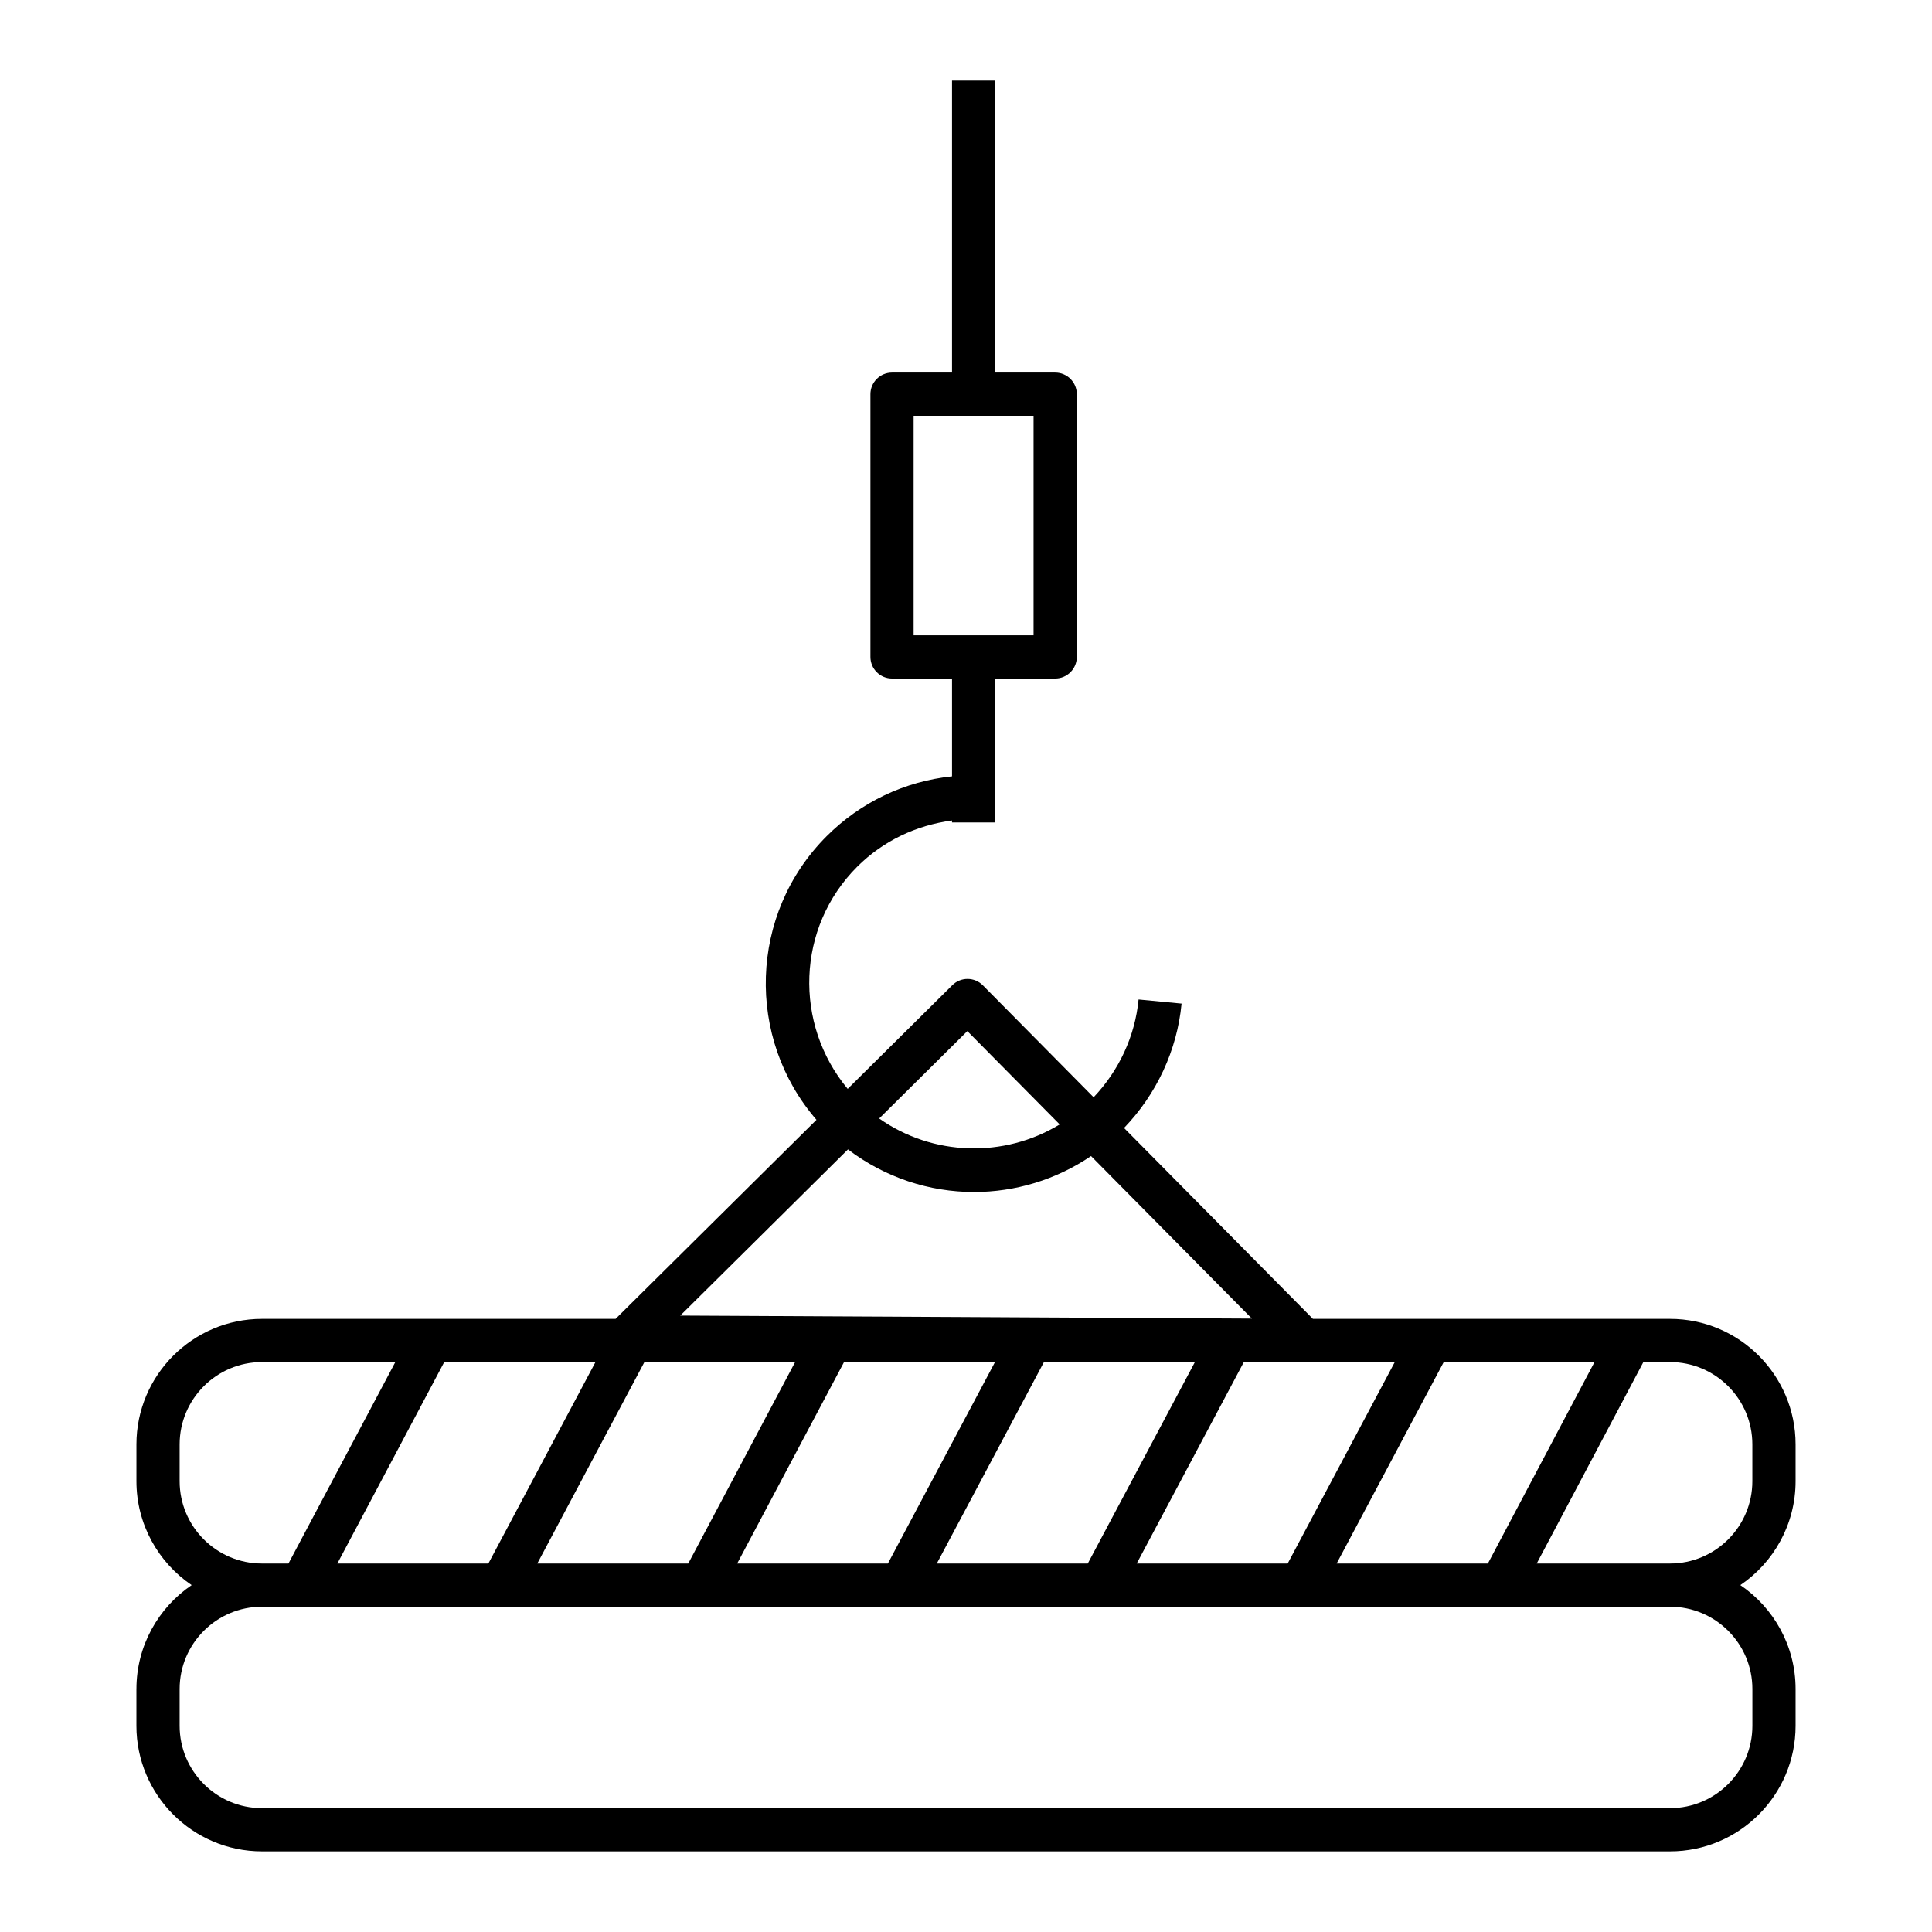
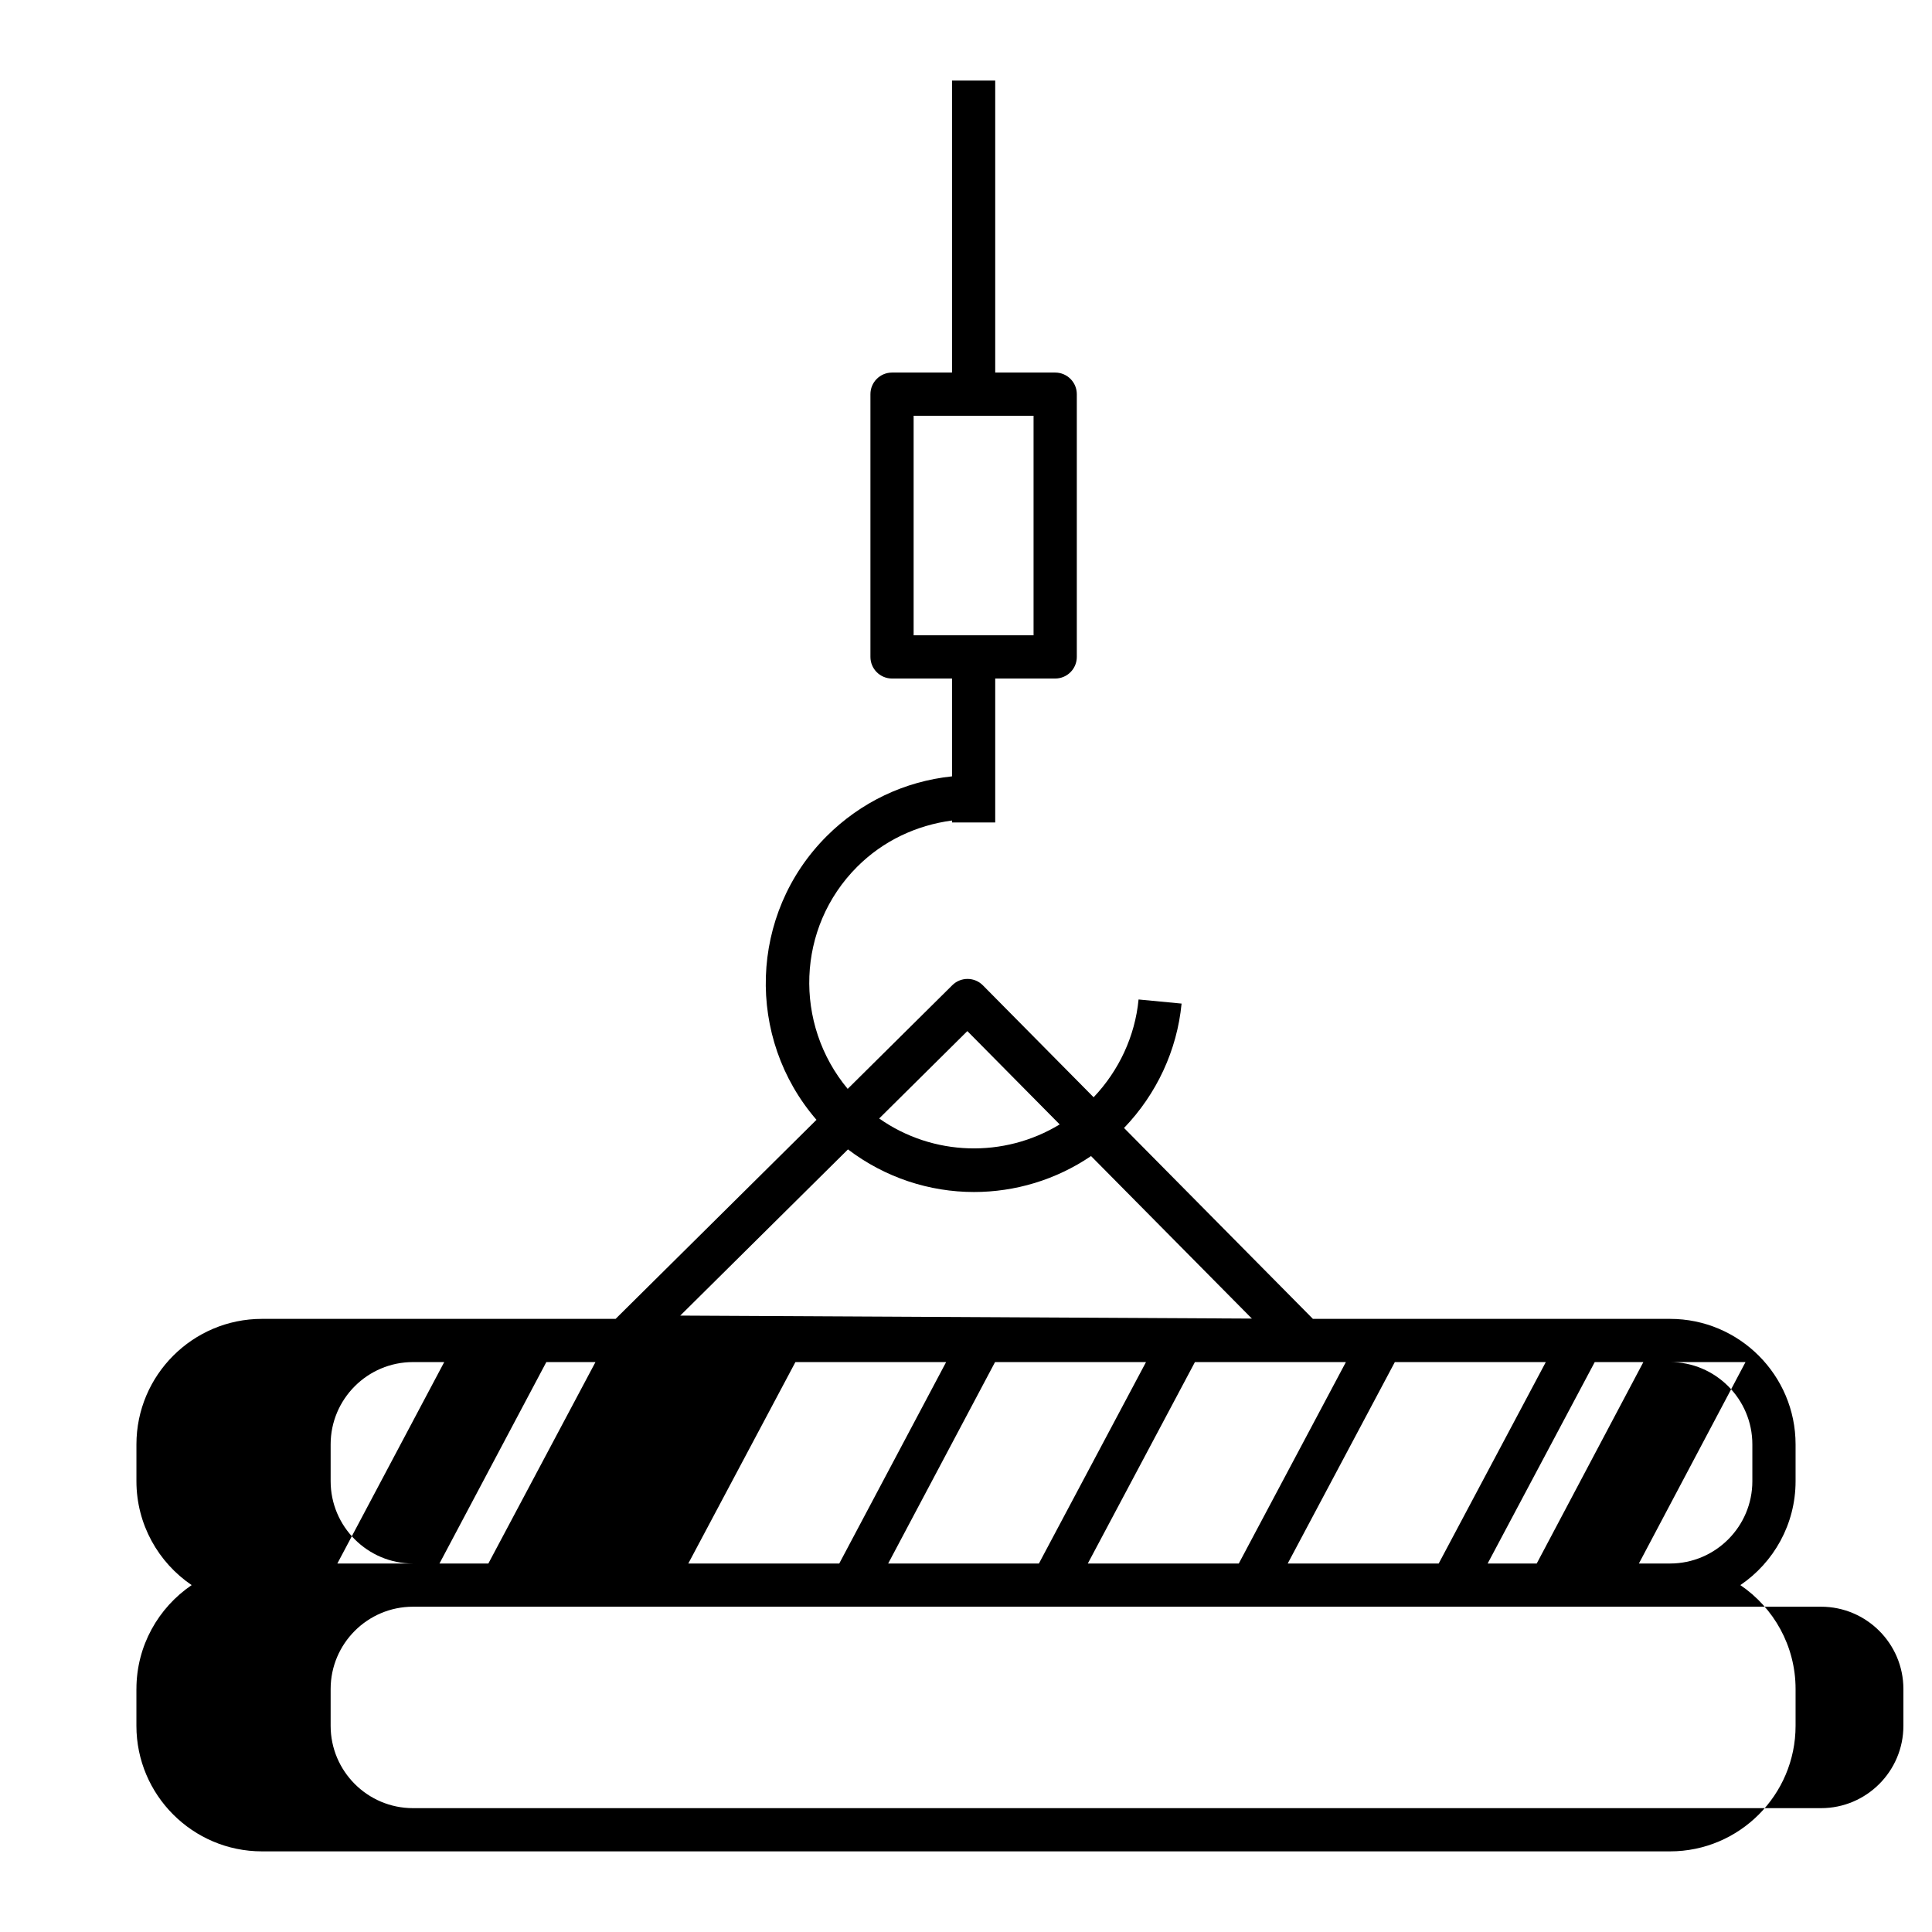
<svg xmlns="http://www.w3.org/2000/svg" fill="#000000" width="800px" height="800px" version="1.1" viewBox="144 144 512 512">
-   <path d="m180.15 591.61v9.75c0 18.344 14.926 33.27 33.27 33.27h373.16c18.344 0 33.266-14.926 33.266-33.27v-9.75c0-11.441-5.812-21.551-14.637-27.539 8.824-5.988 14.637-16.098 14.637-27.543v-9.746c0-18.344-14.926-33.266-33.266-33.266h-94.645l-50.055-50.59c8.617-8.961 14.066-20.59 15.25-32.965l-11.398-1.09c-0.93 9.711-5.188 18.836-11.91 25.914l-29.348-29.664c-1.07-1.082-2.523-1.691-4.039-1.699h-0.031c-1.508 0-2.961 0.598-4.027 1.66l-27.73 27.48c-14.312-17.191-13.605-42.742 2.516-58.863 6.875-6.867 15.664-10.996 25.133-12.258v0.52h11.449v-38.145h15.895c3.16 0 5.727-2.562 5.727-5.727v-69.629c0-3.16-2.562-5.727-5.727-5.727h-15.895v-77.375h-11.449v77.375h-15.895c-3.16 0-5.727 2.562-5.727 5.727v69.629c0 3.16 2.562 5.727 5.727 5.727h15.895v25.926c-12.547 1.312-24.18 6.82-33.23 15.863-20.586 20.582-21.449 53.477-2.691 75.156l-53.234 52.754h-93.715c-18.344 0-33.27 14.926-33.27 33.266v9.746c0 11.445 5.812 21.555 14.637 27.543-8.824 5.992-14.637 16.098-14.637 27.539zm205.97-337.43h31.785v58.18h-31.785zm14.238 163.07 24.473 24.734c-14.75 8.965-33.59 8.449-47.84-1.574zm-31.637 31.352c9.84 7.492 21.609 11.293 33.406 11.293 10.848 0 21.68-3.195 31.008-9.527l42.621 43.07-151.48-0.793zm239.67 78.18v9.746c0 12.031-9.789 21.82-21.816 21.82h-35.328l28.262-53.383h7.066c12.027 0 21.816 9.789 21.816 21.816zm-374.99 31.566 28.324-53.383h40.082l-28.387 53.383zm81.375-53.383h39.941l-28.324 53.383h-40.004zm52.906 0h40.004l-28.387 53.383h-39.941zm52.969 0h40.008l-28.387 53.383h-40.008zm52.977 0h40.008l-28.387 53.383h-40.008zm52.977 0h39.957l-28.258 53.383h-40.082zm-335 31.562v-9.746c0-12.027 9.789-21.816 21.82-21.816h35.34l-28.32 53.383h-7.019c-12.031 0-21.82-9.789-21.82-21.82zm0 55.082c0-12.023 9.789-21.812 21.82-21.812h373.16c12.027 0 21.816 9.789 21.816 21.812v9.75c0 12.031-9.789 21.82-21.816 21.82h-373.16c-12.031 0-21.82-9.789-21.82-21.82z" />
+   <path d="m180.15 591.61v9.75c0 18.344 14.926 33.27 33.27 33.27h373.16c18.344 0 33.266-14.926 33.266-33.27v-9.75c0-11.441-5.812-21.551-14.637-27.539 8.824-5.988 14.637-16.098 14.637-27.543v-9.746c0-18.344-14.926-33.266-33.266-33.266h-94.645l-50.055-50.59c8.617-8.961 14.066-20.59 15.25-32.965l-11.398-1.09c-0.93 9.711-5.188 18.836-11.91 25.914l-29.348-29.664c-1.07-1.082-2.523-1.691-4.039-1.699h-0.031c-1.508 0-2.961 0.598-4.027 1.66l-27.73 27.48c-14.312-17.191-13.605-42.742 2.516-58.863 6.875-6.867 15.664-10.996 25.133-12.258v0.52h11.449v-38.145h15.895c3.16 0 5.727-2.562 5.727-5.727v-69.629c0-3.16-2.562-5.727-5.727-5.727h-15.895v-77.375h-11.449v77.375h-15.895c-3.16 0-5.727 2.562-5.727 5.727v69.629c0 3.16 2.562 5.727 5.727 5.727h15.895v25.926c-12.547 1.312-24.18 6.82-33.23 15.863-20.586 20.582-21.449 53.477-2.691 75.156l-53.234 52.754h-93.715c-18.344 0-33.27 14.926-33.27 33.266v9.746c0 11.445 5.812 21.555 14.637 27.543-8.824 5.992-14.637 16.098-14.637 27.539zm205.97-337.43h31.785v58.18h-31.785zm14.238 163.07 24.473 24.734c-14.75 8.965-33.59 8.449-47.84-1.574zm-31.637 31.352c9.84 7.492 21.609 11.293 33.406 11.293 10.848 0 21.68-3.195 31.008-9.527l42.621 43.07-151.48-0.793zm239.67 78.18v9.746c0 12.031-9.789 21.82-21.816 21.82h-35.328l28.262-53.383h7.066c12.027 0 21.816 9.789 21.816 21.816zm-374.99 31.566 28.324-53.383h40.082l-28.387 53.383m81.375-53.383h39.941l-28.324 53.383h-40.004zm52.906 0h40.004l-28.387 53.383h-39.941zm52.969 0h40.008l-28.387 53.383h-40.008zm52.977 0h40.008l-28.387 53.383h-40.008zm52.977 0h39.957l-28.258 53.383h-40.082zm-335 31.562v-9.746c0-12.027 9.789-21.816 21.82-21.816h35.34l-28.32 53.383h-7.019c-12.031 0-21.82-9.789-21.82-21.82zm0 55.082c0-12.023 9.789-21.812 21.82-21.812h373.16c12.027 0 21.816 9.789 21.816 21.812v9.75c0 12.031-9.789 21.82-21.816 21.82h-373.16c-12.031 0-21.82-9.789-21.82-21.82z" />
</svg>